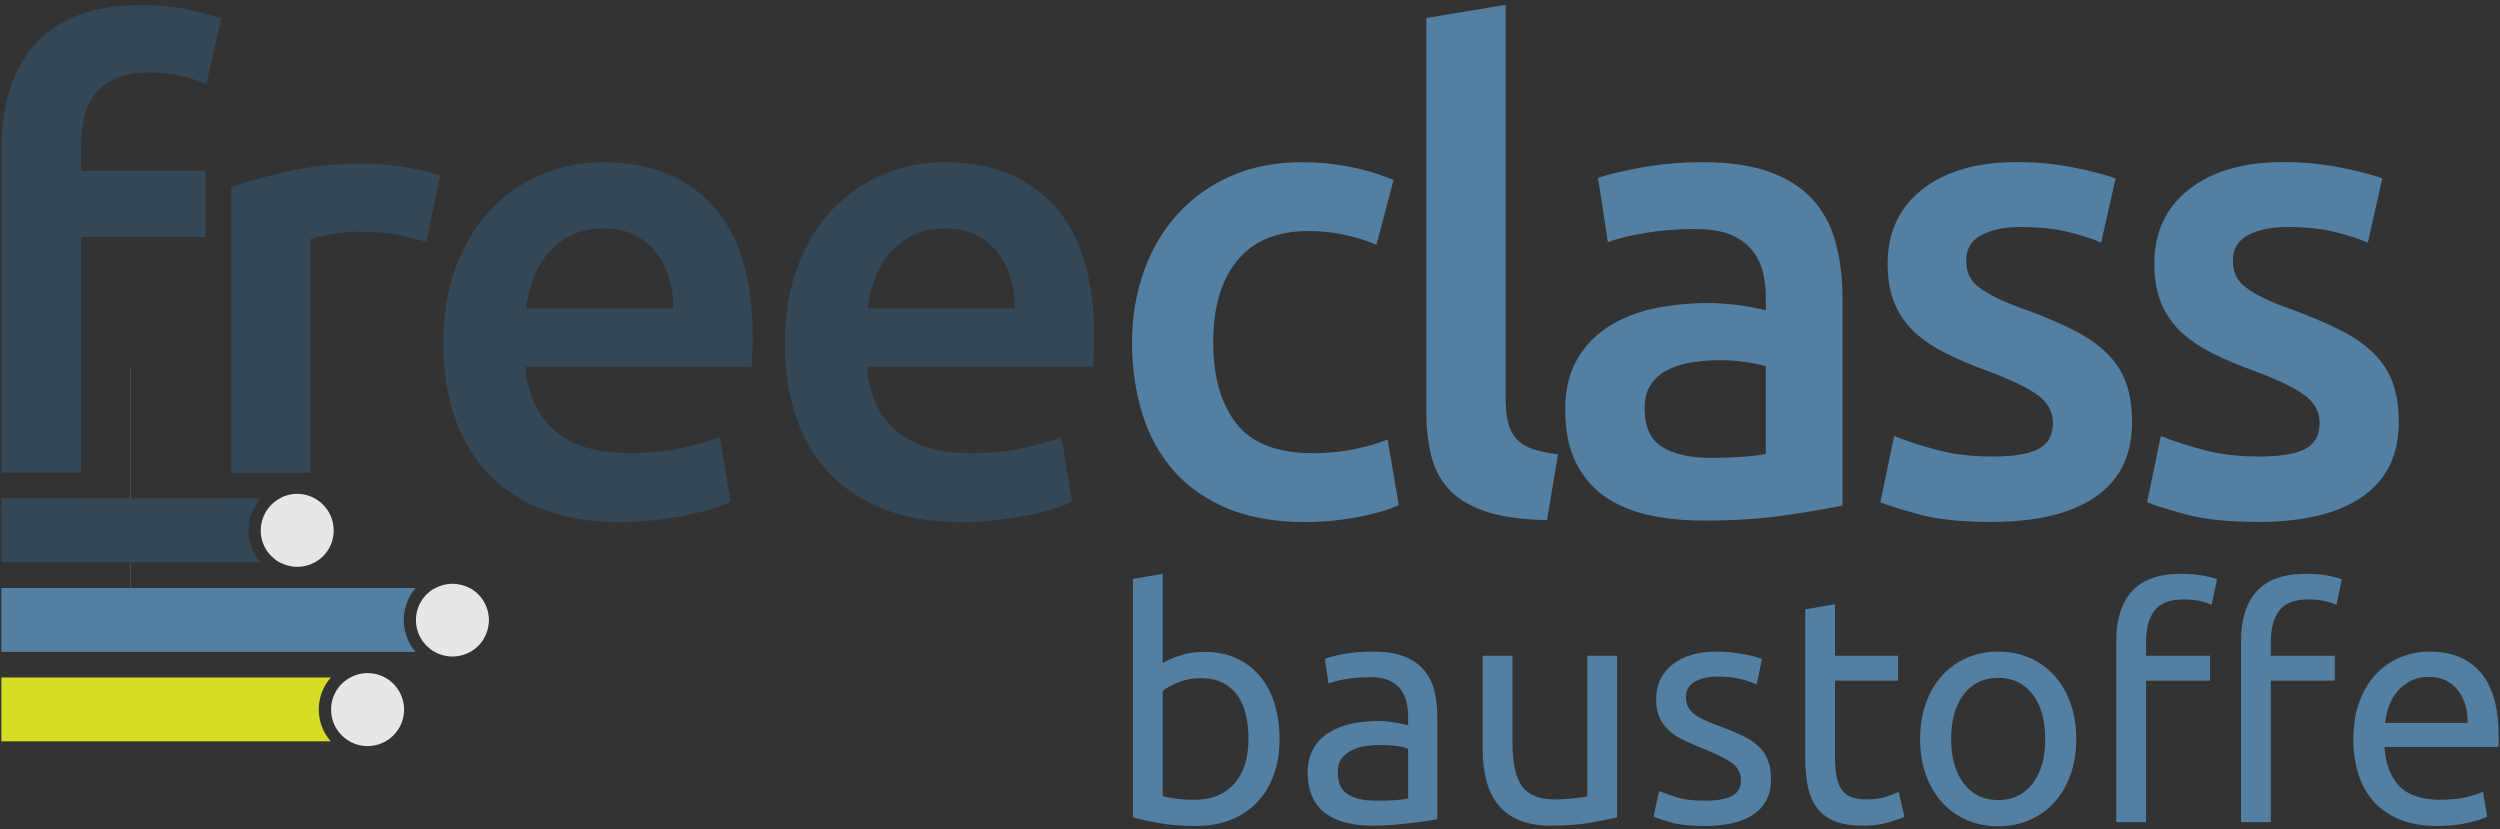
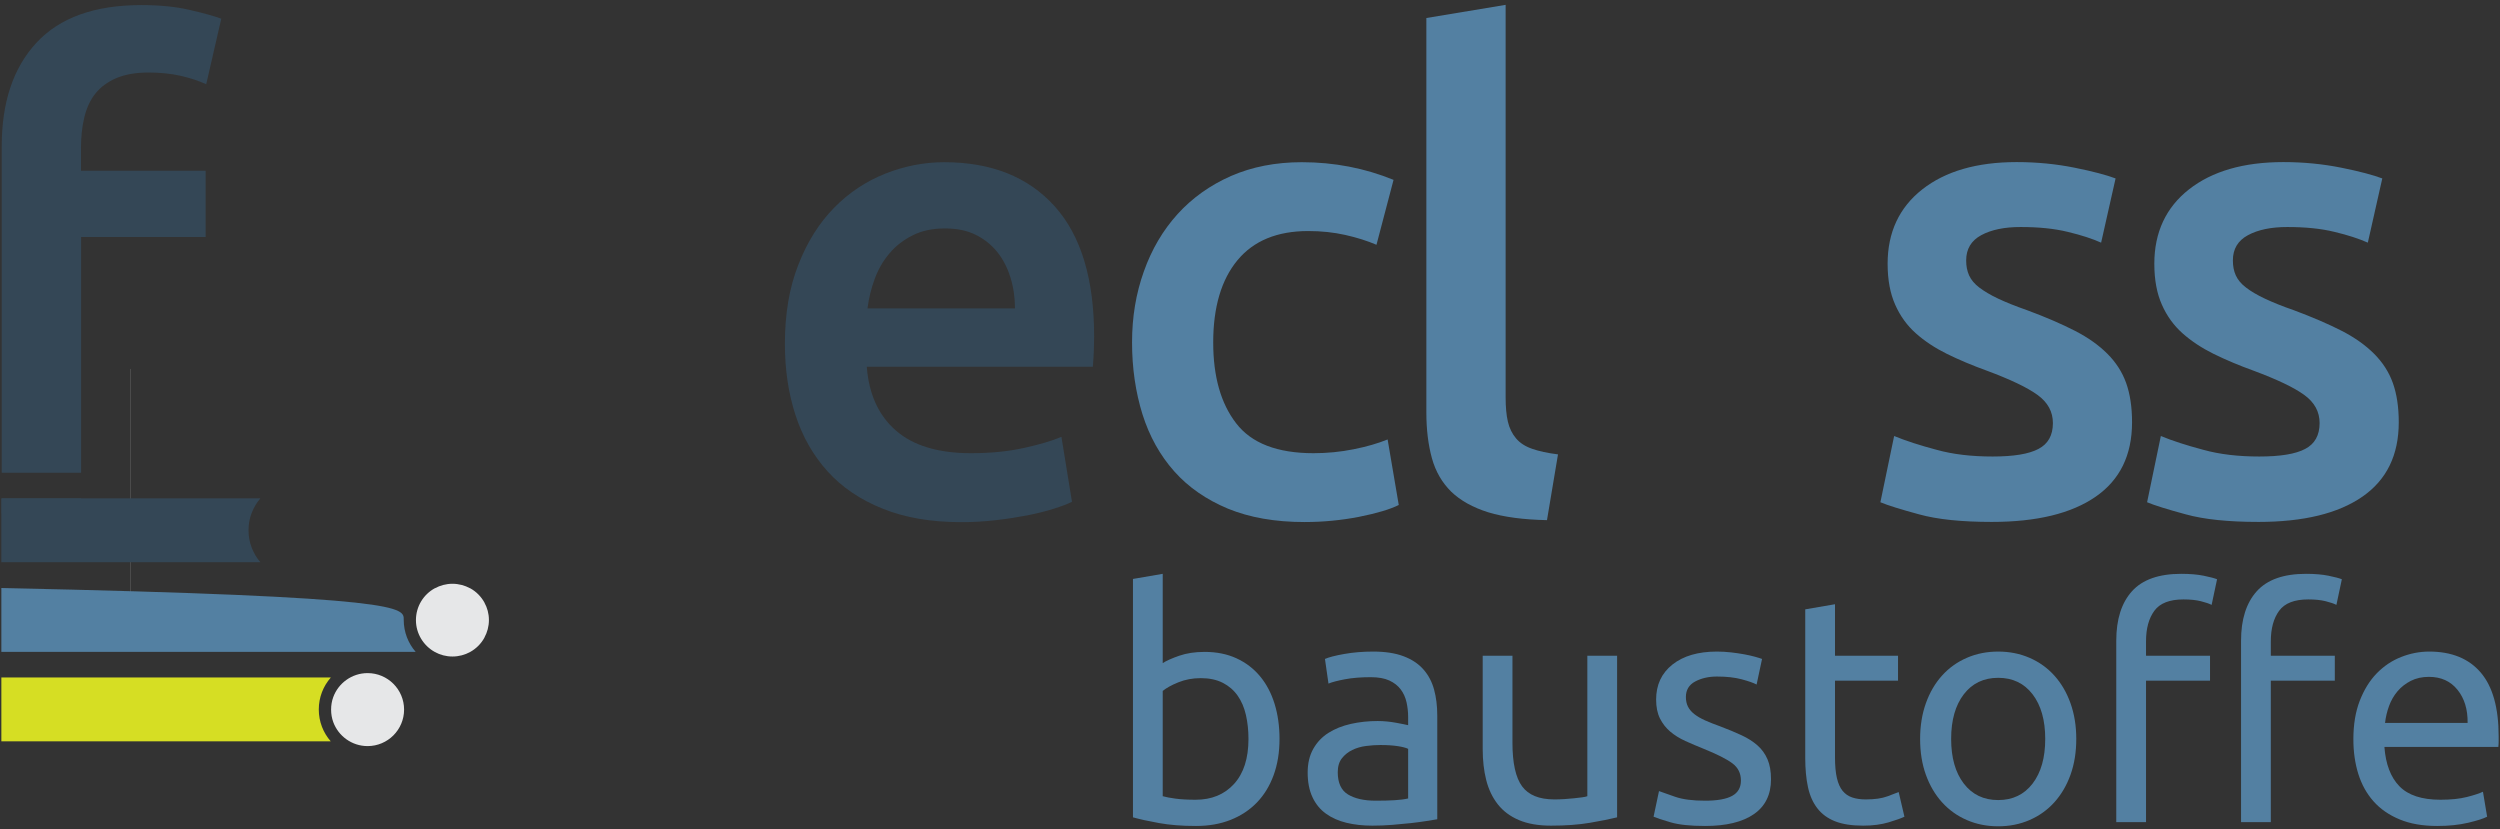
<svg xmlns="http://www.w3.org/2000/svg" width="100%" height="100%" viewBox="0 0 211 70" version="1.1" xml:space="preserve" style="fill-rule:evenodd;clip-rule:evenodd;stroke-linejoin:round;stroke-miterlimit:2;">
  <rect x="0" y="0" width="211" height="70" fill="#333333" stroke="none" />
  <g transform="matrix(1,0,0,1,3.415,0)">
    <g transform="matrix(1,0,0,1,-3.3,0)">
      <path d="M95.43,28.9C95.43,26.76 95.76,24.76 96.43,22.9C97.09,21.04 98.04,19.43 99.28,18.06C100.52,16.7 102.02,15.63 103.79,14.85C105.56,14.08 107.55,13.69 109.76,13.69C112.49,13.69 115.07,14.19 117.5,15.18L116.06,20.66C115.29,20.33 114.41,20.05 113.43,19.83C112.45,19.61 111.41,19.5 110.3,19.5C107.68,19.5 105.69,20.32 104.33,21.96C102.97,23.6 102.28,25.92 102.28,28.9C102.28,31.78 102.92,34.05 104.22,35.73C105.51,37.41 107.69,38.25 110.75,38.25C111.89,38.25 113.02,38.14 114.12,37.92C115.23,37.7 116.19,37.42 117,37.09L117.94,42.62C117.2,42.99 116.09,43.32 114.59,43.62C113.1,43.91 111.56,44.06 109.97,44.06C107.5,44.06 105.35,43.68 103.52,42.93C101.7,42.17 100.18,41.12 98.99,39.78C97.79,38.43 96.9,36.83 96.31,34.97C95.73,33.1 95.43,31.08 95.43,28.9Z" style="fill:rgb(83,128,162);fill-rule:nonzero;" />
      <path d="M130.45,43.9C128.46,43.86 126.81,43.64 125.5,43.24C124.19,42.83 123.15,42.25 122.37,41.5C121.6,40.74 121.05,39.8 120.74,38.68C120.43,37.55 120.27,36.27 120.27,34.84L120.27,1.52L126.96,0.41L126.96,33.54C126.96,34.35 127.02,35.03 127.15,35.59C127.28,36.14 127.51,36.61 127.84,37C128.17,37.39 128.62,37.68 129.2,37.88C129.77,38.08 130.5,38.24 131.38,38.35L130.45,43.9Z" style="fill:rgb(83,128,162);fill-rule:nonzero;" />
-       <path d="M143.67,13.69C145.88,13.69 147.74,13.97 149.26,14.52C150.77,15.07 151.98,15.85 152.88,16.84C153.78,17.84 154.43,19.04 154.81,20.46C155.2,21.88 155.39,23.44 155.39,25.13L155.39,42.67C154.36,42.89 152.8,43.16 150.72,43.47C148.64,43.78 146.29,43.94 143.67,43.94C141.94,43.94 140.35,43.77 138.91,43.44C137.47,43.11 136.25,42.57 135.23,41.84C134.22,41.1 133.42,40.14 132.85,38.96C132.28,37.78 131.99,36.32 131.99,34.59C131.99,32.93 132.31,31.53 132.96,30.39C133.6,29.25 134.48,28.32 135.59,27.6C136.7,26.88 137.98,26.36 139.43,26.05C140.89,25.74 142.41,25.58 143.99,25.58C144.73,25.58 145.5,25.63 146.32,25.72C147.13,25.81 148,25.97 148.92,26.19L148.92,25.08C148.92,24.31 148.83,23.57 148.65,22.87C148.46,22.17 148.14,21.55 147.68,21.02C147.22,20.49 146.61,20.07 145.85,19.77C145.09,19.48 144.14,19.33 143,19.33C141.45,19.33 140.03,19.44 138.74,19.66C137.45,19.88 136.4,20.14 135.59,20.43L134.76,15.01C135.61,14.72 136.84,14.42 138.47,14.13C140.09,13.84 141.82,13.69 143.67,13.69ZM144.22,38.64C146.29,38.64 147.85,38.53 148.92,38.31L148.92,30.9C148.55,30.79 148.02,30.68 147.32,30.57C146.62,30.46 145.84,30.4 145,30.4C144.26,30.4 143.51,30.46 142.76,30.57C142,30.68 141.32,30.88 140.71,31.18C140.1,31.47 139.61,31.89 139.24,32.42C138.87,32.96 138.69,33.63 138.69,34.44C138.69,36.03 139.19,37.12 140.18,37.73C141.18,38.34 142.52,38.64 144.22,38.64Z" style="fill:rgb(83,128,162);fill-rule:nonzero;" />
      <path d="M168.06,38.53C169.83,38.53 171.12,38.32 171.93,37.89C172.74,37.47 173.15,36.74 173.15,35.71C173.15,34.75 172.72,33.96 171.85,33.33C170.98,32.7 169.55,32.02 167.56,31.28C166.34,30.84 165.23,30.37 164.21,29.87C163.2,29.37 162.32,28.79 161.58,28.13C160.84,27.47 160.26,26.67 159.84,25.72C159.42,24.78 159.2,23.63 159.2,22.26C159.2,19.61 160.18,17.51 162.13,15.98C164.08,14.45 166.74,13.68 170.09,13.68C171.79,13.68 173.41,13.84 174.96,14.15C176.51,14.46 177.67,14.77 178.44,15.06L177.22,20.48C176.48,20.15 175.54,19.84 174.4,19.57C173.26,19.29 171.93,19.16 170.42,19.16C169.05,19.16 167.95,19.39 167.1,19.85C166.25,20.31 165.83,21.02 165.83,21.98C165.83,22.46 165.91,22.88 166.08,23.25C166.25,23.62 166.53,23.96 166.94,24.27C167.35,24.58 167.88,24.9 168.54,25.21C169.2,25.52 170.02,25.85 170.97,26.18C172.56,26.77 173.9,27.35 175.01,27.92C176.12,28.49 177.03,29.14 177.75,29.86C178.47,30.58 179,31.4 179.33,32.32C179.66,33.24 179.83,34.35 179.83,35.64C179.83,38.41 178.81,40.5 176.76,41.92C174.71,43.34 171.79,44.05 167.99,44.05C165.45,44.05 163.4,43.84 161.85,43.41C160.3,42.99 159.21,42.65 158.59,42.39L159.75,36.8C160.75,37.21 161.93,37.59 163.32,37.96C164.72,38.35 166.29,38.53 168.06,38.53Z" style="fill:rgb(83,128,162);fill-rule:nonzero;" />
      <path d="M190.57,38.53C192.34,38.53 193.63,38.32 194.44,37.89C195.25,37.47 195.66,36.74 195.66,35.71C195.66,34.75 195.23,33.96 194.36,33.33C193.49,32.7 192.06,32.02 190.07,31.28C188.85,30.84 187.74,30.37 186.72,29.87C185.71,29.37 184.83,28.79 184.09,28.13C183.35,27.47 182.77,26.67 182.35,25.72C181.93,24.78 181.71,23.63 181.71,22.26C181.71,19.61 182.69,17.51 184.64,15.98C186.59,14.45 189.25,13.68 192.6,13.68C194.3,13.68 195.92,13.84 197.47,14.15C199.02,14.46 200.18,14.77 200.95,15.06L199.73,20.48C198.99,20.15 198.05,19.84 196.91,19.57C195.77,19.29 194.44,19.16 192.93,19.16C191.57,19.16 190.46,19.39 189.61,19.85C188.76,20.31 188.34,21.02 188.34,21.98C188.34,22.46 188.42,22.88 188.59,23.25C188.76,23.62 189.04,23.96 189.45,24.27C189.85,24.58 190.39,24.9 191.05,25.21C191.71,25.52 192.52,25.85 193.48,26.18C195.06,26.77 196.41,27.35 197.52,27.92C198.63,28.49 199.54,29.14 200.26,29.86C200.98,30.58 201.51,31.4 201.84,32.32C202.17,33.24 202.34,34.35 202.34,35.64C202.34,38.41 201.32,40.5 199.27,41.92C197.22,43.34 194.3,44.05 190.5,44.05C187.96,44.05 185.91,43.84 184.36,43.41C182.81,42.99 181.72,42.65 181.1,42.39L182.26,36.8C183.25,37.21 184.44,37.59 185.83,37.96C187.23,38.35 188.8,38.53 190.57,38.53Z" style="fill:rgb(83,128,162);fill-rule:nonzero;" />
    </g>
    <g transform="matrix(1,0,0,1,-3.3,0)">
      <path d="M0.03,42.07L0.03,43.34L6.73,43.34L6.73,42.07L0.03,42.07ZM7,9.91C7.19,9.12 7.5,8.44 7.94,7.89C8.38,7.34 8.97,6.91 9.71,6.59C10.45,6.28 11.35,6.12 12.42,6.12C13.38,6.12 14.27,6.21 15.1,6.39C15.93,6.58 16.66,6.82 17.29,7.11L18.56,1.58C17.97,1.36 17.08,1.11 15.9,0.84C14.72,0.56 13.36,0.43 11.81,0.43C7.87,0.43 4.92,1.49 2.96,3.61C1,5.72 0.03,8.64 0.03,12.37L0.03,39.9L6.73,39.9L6.73,20L17.24,20L17.24,14.41L6.72,14.41L6.72,12.47C6.72,11.56 6.81,10.7 7,9.91Z" style="fill:rgb(52,71,86);fill-rule:nonzero;" />
-       <path d="M35.71,14.44C35.16,14.31 34.58,14.2 34,14.11C33.41,14.02 32.82,13.94 32.23,13.89C31.64,13.84 31.12,13.81 30.68,13.81C28.32,13.81 26.17,14.02 24.24,14.45C22.3,14.88 20.69,15.33 19.4,15.81L19.4,39.91L26.09,39.91L26.09,20.16C26.42,20.05 27,19.92 27.83,19.77C28.66,19.62 29.44,19.55 30.18,19.55C31.47,19.55 32.61,19.65 33.58,19.85C34.56,20.06 35.32,20.25 35.88,20.43L37.04,14.79C36.7,14.69 36.26,14.57 35.71,14.44ZM19.39,42.07L19.39,43.34L21.11,43.34C21.28,42.87 21.54,42.44 21.86,42.07L19.39,42.07Z" style="fill:rgb(52,71,86);fill-rule:nonzero;" />
-       <path d="M60.07,17.4C57.84,14.93 54.73,13.69 50.75,13.69C49.05,13.69 47.39,14.02 45.77,14.66C44.15,15.31 42.71,16.26 41.45,17.54C40.2,18.81 39.19,20.41 38.44,22.33C37.68,24.25 37.31,26.48 37.31,29.02C37.31,31.2 37.6,33.2 38.2,35.02C38.79,36.84 39.69,38.43 40.91,39.78C42.13,41.13 43.67,42.18 45.55,42.93C47.43,43.69 49.64,44.07 52.19,44.07C53.19,44.07 54.16,44.01 55.12,43.9C56.08,43.79 56.97,43.65 57.8,43.49C58.63,43.32 59.37,43.14 60.01,42.93C60.66,42.73 61.16,42.54 61.53,42.35L60.65,36.87C59.87,37.2 58.81,37.52 57.47,37.81C56.12,38.11 54.64,38.25 53.02,38.25C50.25,38.25 48.14,37.61 46.69,36.34C45.23,35.07 44.41,33.27 44.23,30.95L63.31,30.95C63.35,30.59 63.37,30.17 63.39,29.71C63.41,29.25 63.42,28.83 63.42,28.46C63.42,23.56 62.3,19.87 60.07,17.4ZM44.28,26.03C44.39,25.18 44.59,24.35 44.89,23.54C45.18,22.73 45.6,22.01 46.13,21.38C46.67,20.75 47.32,20.24 48.1,19.86C48.87,19.47 49.78,19.28 50.81,19.28C51.81,19.28 52.66,19.45 53.38,19.8C54.1,20.15 54.71,20.63 55.2,21.24C55.7,21.85 56.08,22.57 56.33,23.4C56.59,24.23 56.72,25.11 56.72,26.03L44.28,26.03Z" style="fill:rgb(52,71,86);fill-rule:nonzero;" />
      <path d="M88.89,17.4C86.66,14.93 83.55,13.69 79.57,13.69C77.87,13.69 76.21,14.02 74.59,14.66C72.97,15.31 71.53,16.26 70.28,17.54C69.03,18.81 68.02,20.41 67.27,22.33C66.51,24.25 66.13,26.48 66.13,29.02C66.13,31.2 66.43,33.2 67.02,35.02C67.61,36.84 68.51,38.43 69.73,39.78C70.95,41.13 72.5,42.18 74.38,42.93C76.26,43.69 78.47,44.07 81.02,44.07C82.02,44.07 82.99,44.01 83.95,43.9C84.91,43.79 85.8,43.65 86.63,43.49C87.46,43.32 88.2,43.14 88.84,42.93C89.48,42.73 89.99,42.54 90.36,42.35L89.47,36.87C88.69,37.2 87.63,37.52 86.29,37.81C84.94,38.11 83.46,38.25 81.84,38.25C79.07,38.25 76.96,37.61 75.5,36.34C74.04,35.07 73.22,33.27 73.04,30.95L92.12,30.95C92.15,30.59 92.18,30.17 92.2,29.71C92.21,29.25 92.23,28.83 92.23,28.46C92.24,23.56 91.12,19.87 88.89,17.4ZM73.1,26.03C73.21,25.18 73.41,24.35 73.71,23.54C74.01,22.73 74.42,22.01 74.96,21.38C75.49,20.75 76.15,20.24 76.92,19.86C77.69,19.47 78.6,19.28 79.63,19.28C80.63,19.28 81.48,19.45 82.2,19.8C82.92,20.15 83.53,20.63 84.03,21.24C84.53,21.85 84.9,22.57 85.16,23.4C85.42,24.23 85.55,25.11 85.55,26.03L73.1,26.03Z" style="fill:rgb(52,71,86);fill-rule:nonzero;" />
    </g>
    <g transform="matrix(1,0,0,1,-3.3,0)">
      <rect x="10.93" y="31.14" width="0.01" height="21.86" style="fill:white;" />
    </g>
    <g transform="matrix(1,0,0,1,-3.3,0)">
      <path d="M21.11,43.34C20.94,43.78 20.86,44.26 20.86,44.76C20.86,45.79 21.24,46.73 21.86,47.45L0,47.45L0,42.06L21.86,42.06C21.54,42.44 21.28,42.87 21.11,43.34Z" style="fill:rgb(52,71,86);fill-rule:nonzero;" />
    </g>
    <g transform="matrix(1,0,0,1,-3.3,0)">
-       <path d="M34.97,55.02L0,55.02L0,49.63L34.97,49.63C34.35,50.35 33.96,51.29 33.96,52.32C33.96,53.35 34.34,54.3 34.97,55.02Z" style="fill:rgb(83,128,162);fill-rule:nonzero;" />
+       <path d="M34.97,55.02L0,55.02L0,49.63C34.35,50.35 33.96,51.29 33.96,52.32C33.96,53.35 34.34,54.3 34.97,55.02Z" style="fill:rgb(83,128,162);fill-rule:nonzero;" />
    </g>
    <g transform="matrix(1,0,0,1,-3.3,0)">
      <path d="M27.8,57.19C27.17,57.91 26.79,58.85 26.79,59.88C26.79,60.91 27.17,61.85 27.8,62.57L0,62.57L0,57.18L27.8,57.18L27.8,57.19Z" style="fill:rgb(214,222,35);fill-rule:nonzero;" />
    </g>
    <g transform="matrix(1,0,0,1,-3.3,0)">
-       <path d="M23.48,42.07C23.92,41.82 24.43,41.68 24.97,41.68C25.36,41.68 25.73,41.75 26.08,41.89C26.1,41.9 26.13,41.91 26.15,41.92C27.26,42.38 28.05,43.49 28.05,44.77C28.05,45.93 27.41,46.94 26.46,47.46C26.02,47.7 25.51,47.84 24.97,47.84C24.43,47.84 23.93,47.7 23.48,47.46C23.46,47.45 23.44,47.44 23.42,47.43C22.5,46.89 21.89,45.9 21.89,44.77C21.89,44.26 22.02,43.77 22.24,43.35C22.51,42.83 22.92,42.4 23.42,42.11L23.48,42.07Z" style="fill:rgb(230,231,232);fill-rule:nonzero;" />
      <path d="M23.48,47.46C23.46,47.45 23.44,47.44 23.42,47.43M23.48,42.07C23.46,42.08 23.44,42.09 23.42,42.1M23.48,42.07C23.46,42.08 23.44,42.09 23.42,42.1M23.48,42.07C23.46,42.08 23.44,42.09 23.42,42.1M23.48,42.07C23.46,42.08 23.44,42.09 23.42,42.1M23.48,42.07C23.46,42.08 23.44,42.09 23.42,42.1" style="fill:none;fill-rule:nonzero;" />
    </g>
    <g transform="matrix(1,0,0,1,-3.3,0)">
      <path d="M41.15,52.33C41.15,52.87 41.01,53.37 40.77,53.81L40.77,53.82C40.49,54.33 40.07,54.75 39.56,55.03C39.12,55.27 38.61,55.41 38.07,55.41C37.53,55.41 37.03,55.27 36.59,55.03C35.64,54.51 34.99,53.49 34.99,52.34C34.99,51.18 35.63,50.17 36.58,49.65L36.59,49.65C37.03,49.41 37.54,49.27 38.07,49.27C38.6,49.27 39.12,49.41 39.56,49.65L39.57,49.65C40.08,49.93 40.49,50.35 40.77,50.85L40.77,50.86C41.01,51.29 41.15,51.79 41.15,52.33Z" style="fill:rgb(230,231,232);fill-rule:nonzero;" />
    </g>
    <g transform="matrix(1,0,0,1,-3.3,0)">
      <path d="M30.91,56.81C29.58,56.81 28.44,57.66 28.01,58.84C27.89,59.17 27.83,59.52 27.83,59.89C27.83,60.26 27.89,60.61 28.01,60.94C28.44,62.12 29.58,62.97 30.91,62.97C32.61,62.97 33.99,61.59 33.99,59.89C33.99,58.19 32.61,56.81 30.91,56.81Z" style="fill:rgb(230,231,232);fill-rule:nonzero;" />
    </g>
    <g transform="matrix(1,0,0,1,89.992,69.388)">
      <path d="M4.726,-13.422C5.032,-13.62 5.496,-13.827 6.117,-14.043C6.738,-14.259 7.454,-14.368 8.264,-14.368C9.272,-14.368 10.168,-14.187 10.951,-13.827C11.734,-13.467 12.396,-12.963 12.936,-12.315C13.476,-11.667 13.886,-10.893 14.165,-9.992C14.444,-9.092 14.584,-8.102 14.584,-7.022C14.584,-5.887 14.417,-4.866 14.084,-3.956C13.751,-3.047 13.278,-2.278 12.666,-1.647C12.054,-1.017 11.316,-0.531 10.452,-0.189C9.587,0.153 8.615,0.324 7.535,0.324C6.365,0.324 5.329,0.243 4.429,0.081C3.529,-0.081 2.791,-0.243 2.215,-0.405L2.215,-20.525L4.726,-20.957L4.726,-13.422ZM4.726,-2.188C4.978,-2.116 5.334,-2.048 5.793,-1.985C6.252,-1.922 6.824,-1.89 7.508,-1.89C8.858,-1.89 9.938,-2.336 10.749,-3.227C11.559,-4.119 11.964,-5.383 11.964,-7.022C11.964,-7.742 11.892,-8.417 11.748,-9.047C11.604,-9.677 11.37,-10.222 11.046,-10.681C10.722,-11.14 10.303,-11.5 9.79,-11.761C9.277,-12.022 8.66,-12.153 7.94,-12.153C7.256,-12.153 6.626,-12.036 6.049,-11.802C5.473,-11.568 5.032,-11.325 4.726,-11.073L4.726,-2.188Z" style="fill:rgb(83,128,162);fill-rule:nonzero;" />
      <path d="M22.713,-1.809C23.307,-1.809 23.833,-1.823 24.292,-1.85C24.752,-1.877 25.134,-1.926 25.44,-1.998L25.44,-6.185C25.26,-6.275 24.968,-6.351 24.563,-6.414C24.157,-6.477 23.667,-6.509 23.091,-6.509C22.713,-6.509 22.312,-6.482 21.889,-6.428C21.466,-6.374 21.079,-6.261 20.728,-6.09C20.376,-5.919 20.084,-5.685 19.85,-5.388C19.616,-5.091 19.499,-4.699 19.499,-4.213C19.499,-3.313 19.787,-2.687 20.363,-2.336C20.939,-1.985 21.722,-1.809 22.713,-1.809ZM22.496,-14.395C23.505,-14.395 24.355,-14.264 25.049,-14.003C25.742,-13.742 26.3,-13.373 26.723,-12.896C27.146,-12.419 27.448,-11.851 27.628,-11.194C27.808,-10.537 27.898,-9.812 27.898,-9.02L27.898,-0.243C27.682,-0.207 27.38,-0.158 26.993,-0.095C26.606,-0.032 26.169,0.027 25.683,0.081C25.197,0.135 24.671,0.185 24.103,0.23C23.536,0.275 22.974,0.297 22.415,0.297C21.623,0.297 20.894,0.216 20.228,0.054C19.562,-0.108 18.986,-0.365 18.5,-0.716C18.013,-1.067 17.635,-1.53 17.365,-2.107C17.095,-2.683 16.96,-3.376 16.96,-4.186C16.96,-4.96 17.118,-5.626 17.433,-6.185C17.748,-6.743 18.175,-7.193 18.716,-7.535C19.256,-7.877 19.886,-8.129 20.606,-8.291C21.326,-8.453 22.082,-8.534 22.875,-8.534C23.127,-8.534 23.388,-8.521 23.658,-8.494C23.928,-8.467 24.184,-8.431 24.427,-8.386C24.671,-8.341 24.882,-8.3 25.062,-8.264C25.242,-8.228 25.368,-8.201 25.44,-8.183L25.44,-8.885C25.44,-9.299 25.395,-9.709 25.305,-10.114C25.215,-10.519 25.053,-10.879 24.819,-11.194C24.585,-11.509 24.265,-11.761 23.86,-11.95C23.455,-12.139 22.929,-12.234 22.28,-12.234C21.452,-12.234 20.728,-12.175 20.106,-12.058C19.485,-11.941 19.022,-11.82 18.716,-11.694L18.419,-13.773C18.743,-13.917 19.283,-14.057 20.039,-14.192C20.795,-14.327 21.614,-14.395 22.496,-14.395Z" style="fill:rgb(83,128,162);fill-rule:nonzero;" />
      <path d="M43.076,-0.405C42.499,-0.261 41.739,-0.108 40.793,0.054C39.848,0.216 38.754,0.297 37.512,0.297C36.432,0.297 35.523,0.14 34.785,-0.176C34.046,-0.491 33.452,-0.936 33.002,-1.512C32.552,-2.089 32.228,-2.768 32.03,-3.551C31.832,-4.335 31.733,-5.203 31.733,-6.158L31.733,-14.043L34.244,-14.043L34.244,-6.698C34.244,-4.987 34.514,-3.763 35.055,-3.025C35.595,-2.287 36.504,-1.917 37.782,-1.917C38.052,-1.917 38.331,-1.926 38.619,-1.944C38.908,-1.962 39.178,-1.985 39.43,-2.012C39.682,-2.039 39.911,-2.066 40.118,-2.093C40.325,-2.12 40.474,-2.152 40.564,-2.188L40.564,-14.043L43.076,-14.043L43.076,-0.405Z" style="fill:rgb(83,128,162);fill-rule:nonzero;" />
      <path d="M50.502,-1.809C51.529,-1.809 52.289,-1.944 52.784,-2.215C53.28,-2.485 53.527,-2.917 53.527,-3.511C53.527,-4.123 53.284,-4.609 52.798,-4.969C52.312,-5.329 51.511,-5.734 50.394,-6.185C49.854,-6.401 49.337,-6.621 48.841,-6.846C48.346,-7.071 47.919,-7.337 47.559,-7.643C47.199,-7.949 46.91,-8.318 46.694,-8.75C46.478,-9.182 46.37,-9.713 46.37,-10.344C46.37,-11.586 46.829,-12.572 47.748,-13.301C48.666,-14.03 49.917,-14.395 51.502,-14.395C51.898,-14.395 52.294,-14.372 52.69,-14.327C53.086,-14.282 53.455,-14.228 53.797,-14.165C54.139,-14.102 54.441,-14.034 54.702,-13.962C54.963,-13.89 55.165,-13.827 55.31,-13.773L54.85,-11.613C54.58,-11.757 54.157,-11.905 53.581,-12.058C53.005,-12.211 52.312,-12.288 51.502,-12.288C50.799,-12.288 50.187,-12.148 49.665,-11.869C49.143,-11.59 48.882,-11.154 48.882,-10.56C48.882,-10.254 48.94,-9.983 49.057,-9.749C49.175,-9.515 49.355,-9.304 49.598,-9.115C49.841,-8.926 50.142,-8.75 50.502,-8.588C50.862,-8.426 51.295,-8.255 51.799,-8.075C52.465,-7.823 53.059,-7.575 53.581,-7.332C54.103,-7.089 54.549,-6.806 54.918,-6.482C55.287,-6.158 55.571,-5.766 55.769,-5.307C55.967,-4.848 56.066,-4.285 56.066,-3.619C56.066,-2.323 55.584,-1.341 54.621,-0.675C53.658,-0.009 52.285,0.324 50.502,0.324C49.26,0.324 48.288,0.221 47.586,0.014C46.883,-0.194 46.406,-0.351 46.154,-0.459L46.613,-2.62C46.901,-2.512 47.361,-2.35 47.991,-2.134C48.621,-1.917 49.458,-1.809 50.502,-1.809Z" style="fill:rgb(83,128,162);fill-rule:nonzero;" />
      <path d="M61.467,-14.043L66.787,-14.043L66.787,-11.937L61.467,-11.937L61.467,-5.455C61.467,-4.753 61.521,-4.173 61.629,-3.713C61.737,-3.254 61.899,-2.894 62.115,-2.633C62.331,-2.372 62.601,-2.188 62.925,-2.08C63.249,-1.971 63.628,-1.917 64.06,-1.917C64.816,-1.917 65.423,-2.003 65.883,-2.174C66.342,-2.345 66.661,-2.467 66.841,-2.539L67.327,-0.459C67.075,-0.333 66.634,-0.176 66.004,0.014C65.374,0.203 64.654,0.297 63.844,0.297C62.889,0.297 62.102,0.176 61.481,-0.068C60.859,-0.311 60.36,-0.675 59.982,-1.161C59.604,-1.647 59.338,-2.246 59.185,-2.957C59.032,-3.668 58.955,-4.492 58.955,-5.428L58.955,-17.959L61.467,-18.391L61.467,-14.043Z" style="fill:rgb(83,128,162);fill-rule:nonzero;" />
      <path d="M81.83,-7.022C81.83,-5.905 81.668,-4.897 81.344,-3.997C81.02,-3.097 80.565,-2.323 79.98,-1.674C79.395,-1.026 78.697,-0.527 77.887,-0.176C77.077,0.176 76.195,0.351 75.24,0.351C74.286,0.351 73.404,0.176 72.594,-0.176C71.784,-0.527 71.086,-1.026 70.501,-1.674C69.916,-2.323 69.461,-3.097 69.137,-3.997C68.813,-4.897 68.651,-5.905 68.651,-7.022C68.651,-8.12 68.813,-9.124 69.137,-10.033C69.461,-10.942 69.916,-11.721 70.501,-12.369C71.086,-13.017 71.784,-13.517 72.594,-13.868C73.404,-14.219 74.286,-14.395 75.24,-14.395C76.195,-14.395 77.077,-14.219 77.887,-13.868C78.697,-13.517 79.395,-13.017 79.98,-12.369C80.565,-11.721 81.02,-10.942 81.344,-10.033C81.668,-9.124 81.83,-8.12 81.83,-7.022ZM79.21,-7.022C79.21,-8.606 78.855,-9.862 78.144,-10.789C77.432,-11.716 76.465,-12.18 75.24,-12.18C74.016,-12.18 73.048,-11.716 72.337,-10.789C71.626,-9.862 71.27,-8.606 71.27,-7.022C71.27,-5.437 71.626,-4.182 72.337,-3.254C73.048,-2.327 74.016,-1.863 75.24,-1.863C76.465,-1.863 77.432,-2.327 78.144,-3.254C78.855,-4.182 79.21,-5.437 79.21,-7.022Z" style="fill:rgb(83,128,162);fill-rule:nonzero;" />
      <path d="M90.688,-20.957C91.426,-20.957 92.061,-20.903 92.592,-20.795C93.123,-20.687 93.497,-20.588 93.713,-20.498L93.254,-18.337C93.038,-18.446 92.732,-18.549 92.336,-18.648C91.939,-18.747 91.453,-18.797 90.877,-18.797C89.707,-18.797 88.888,-18.477 88.42,-17.838C87.951,-17.199 87.717,-16.339 87.717,-15.259L87.717,-14.043L93.119,-14.043L93.119,-11.937L87.717,-11.937L87.717,0L85.206,0L85.206,-15.313C85.206,-17.113 85.647,-18.504 86.529,-19.485C87.411,-20.467 88.798,-20.957 90.688,-20.957ZM101.221,-20.957C101.959,-20.957 102.594,-20.903 103.125,-20.795C103.656,-20.687 104.029,-20.588 104.245,-20.498L103.786,-18.337C103.57,-18.446 103.264,-18.549 102.868,-18.648C102.472,-18.747 101.986,-18.797 101.41,-18.797C100.239,-18.797 99.42,-18.477 98.952,-17.838C98.484,-17.199 98.25,-16.339 98.25,-15.259L98.25,-14.043L103.651,-14.043L103.651,-11.937L98.25,-11.937L98.25,0L95.738,0L95.738,-15.313C95.738,-17.113 96.18,-18.504 97.062,-19.485C97.944,-20.467 99.33,-20.957 101.221,-20.957Z" style="fill:rgb(83,128,162);fill-rule:nonzero;" />
      <path d="M105.218,-6.995C105.218,-8.237 105.398,-9.322 105.758,-10.249C106.118,-11.176 106.595,-11.946 107.189,-12.558C107.783,-13.17 108.468,-13.629 109.242,-13.935C110.016,-14.241 110.808,-14.395 111.618,-14.395C113.509,-14.395 114.958,-13.805 115.966,-12.626C116.975,-11.446 117.479,-9.65 117.479,-7.238L117.479,-6.819C117.479,-6.648 117.47,-6.491 117.452,-6.347L107.837,-6.347C107.945,-4.888 108.368,-3.781 109.107,-3.025C109.845,-2.269 110.997,-1.89 112.564,-1.89C113.446,-1.89 114.188,-1.967 114.792,-2.12C115.395,-2.273 115.849,-2.422 116.155,-2.566L116.506,-0.459C116.2,-0.297 115.665,-0.126 114.9,0.054C114.134,0.234 113.266,0.324 112.293,0.324C111.069,0.324 110.011,0.14 109.12,-0.23C108.229,-0.599 107.495,-1.107 106.919,-1.755C106.343,-2.404 105.915,-3.173 105.636,-4.064C105.357,-4.956 105.218,-5.932 105.218,-6.995ZM114.859,-8.372C114.877,-9.506 114.594,-10.438 114.008,-11.167C113.423,-11.896 112.618,-12.261 111.591,-12.261C111.015,-12.261 110.507,-12.148 110.065,-11.923C109.624,-11.698 109.251,-11.406 108.945,-11.046C108.639,-10.686 108.4,-10.272 108.229,-9.803C108.058,-9.335 107.945,-8.858 107.891,-8.372L114.859,-8.372Z" style="fill:rgb(83,128,162);fill-rule:nonzero;" />
    </g>
  </g>
</svg>